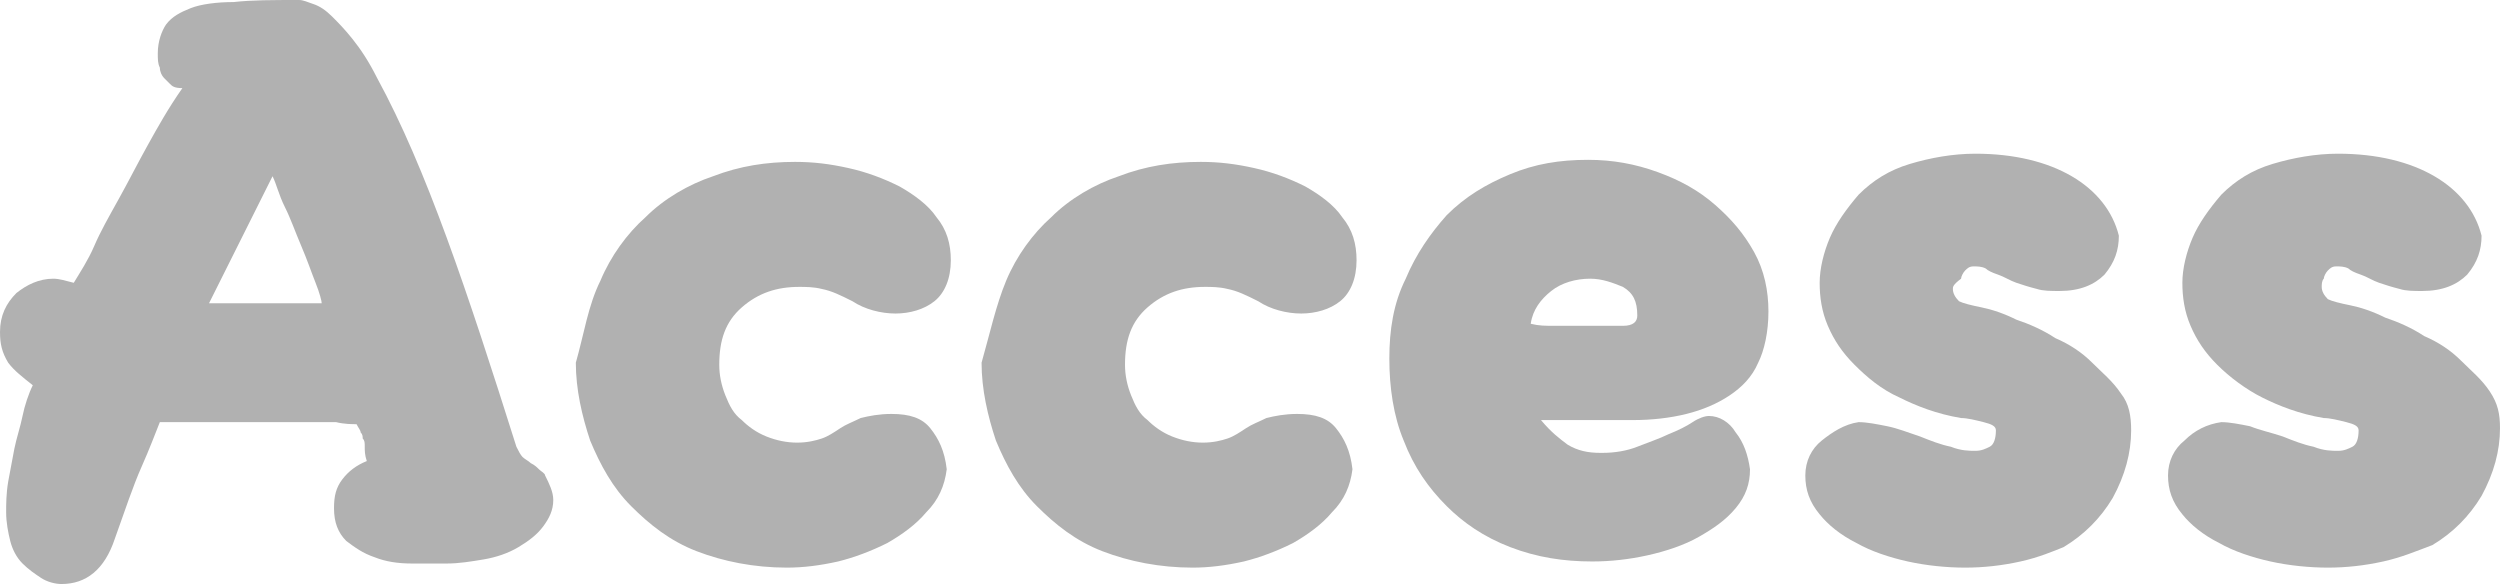
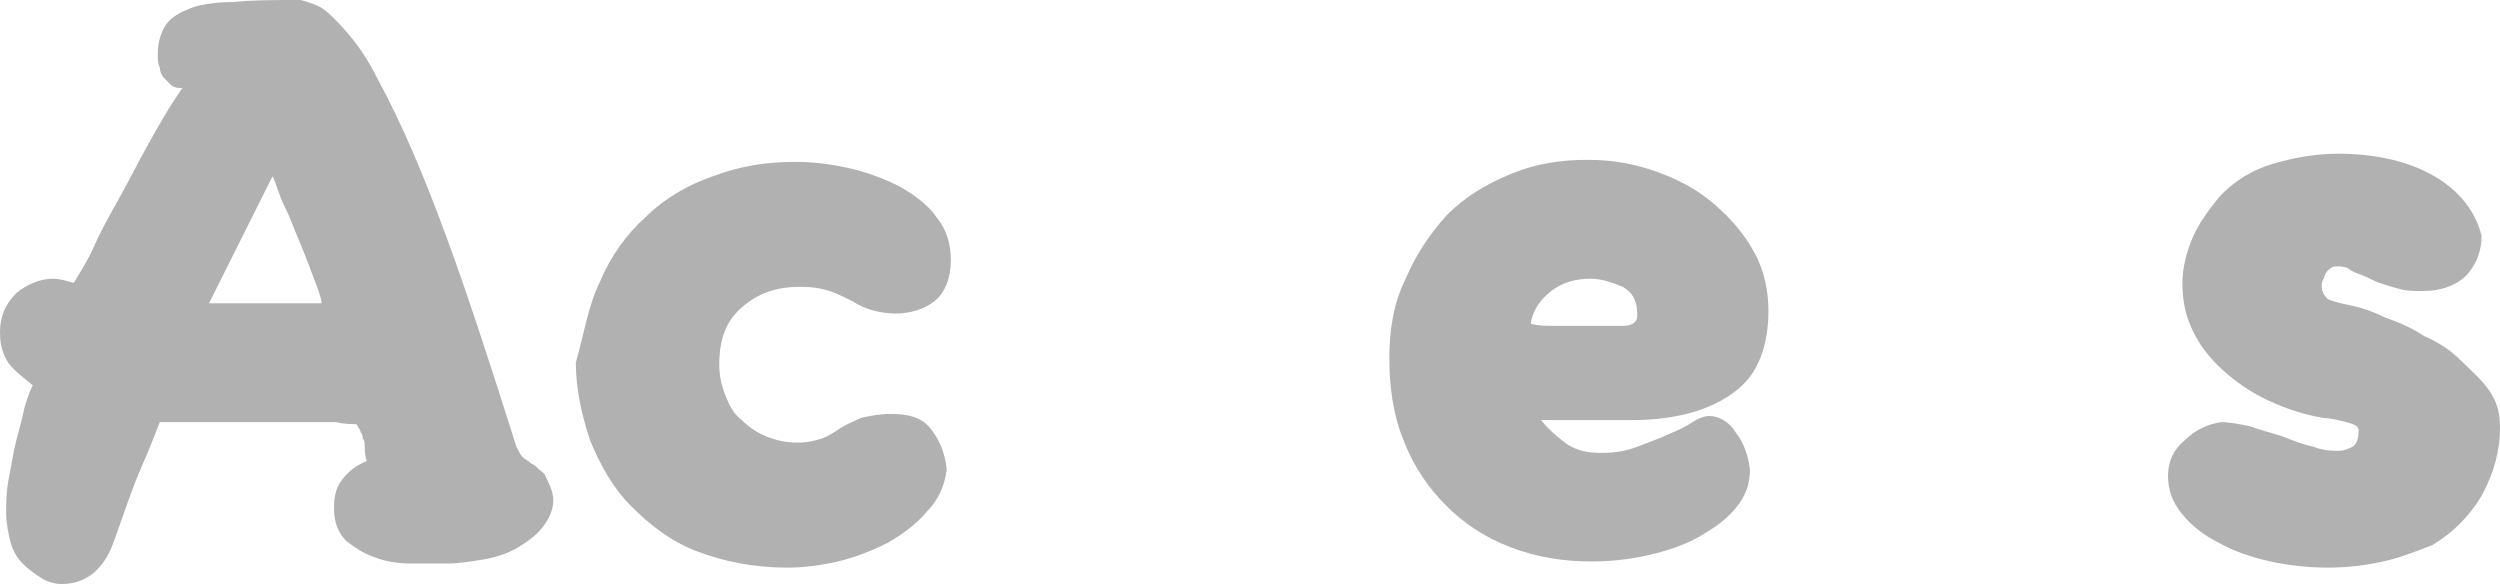
<svg xmlns="http://www.w3.org/2000/svg" id="a" data-name="レイヤー 1" width="122" height="28.5" viewBox="0 0 122 28.5">
  <defs>
    <style>
      .b {
        isolation: isolate;
      }

      .c {
        fill: #b1b1b1;
      }
    </style>
  </defs>
  <g class="b">
    <path class="c" d="M15.3,.2c.3,.1,.6,.3,.9,.6s.6,.6,1,1.1,.8,1.1,1.2,1.9c1.2,2.2,2.3,4.8,3.4,7.8s2.2,6.4,3.4,10.2c.1,.2,.2,.4,.3,.5s.3,.2,.4,.3c.2,.1,.3,.2,.4,.3s.3,.2,.3,.3c.2,.4,.4,.8,.4,1.2,0,.5-.2,.9-.5,1.3-.3,.4-.7,.7-1.2,1s-1.1,.5-1.7,.6-1.2,.2-1.8,.2h-1.7c-.7,0-1.3-.1-1.8-.3-.6-.2-1-.5-1.4-.8-.4-.4-.6-.9-.6-1.6,0-.6,.1-1,.4-1.4s.7-.7,1.2-.9h0c-.1-.3-.1-.5-.1-.7s0-.3-.1-.4c0-.1,0-.2-.1-.3,0-.1-.1-.2-.2-.4-.2,0-.6,0-1-.1H7.8c-.2,.5-.5,1.3-.9,2.2s-.8,2.1-1.3,3.5c-.5,1.5-1.4,2.2-2.6,2.2-.3,0-.7-.1-1-.3s-.6-.4-.9-.7-.5-.7-.6-1.1c-.1-.4-.2-.9-.2-1.4,0-.4,0-.9,.1-1.5,.1-.5,.2-1.1,.3-1.6s.3-1.1,.4-1.6,.3-1.1,.5-1.5c-.5-.4-.9-.7-1.2-1.1-.3-.5-.4-.9-.4-1.5,0-.8,.3-1.4,.8-1.9,.5-.4,1.1-.7,1.8-.7,.3,0,.6,.1,1,.2,.3-.5,.7-1.1,1-1.8s.7-1.4,1.2-2.3,.9-1.7,1.4-2.6c.5-.9,1-1.8,1.7-2.8-.4,0-.5-.1-.6-.2s-.2-.2-.3-.3c-.1-.1-.2-.3-.2-.5-.1-.2-.1-.4-.1-.7,0-.6,.2-1.1,.4-1.4,.3-.4,.7-.6,1.2-.8s1.3-.3,2.1-.3c.9-.1,1.9-.1,3.2-.1,.2,0,.4,.1,.7,.2Zm-5.1,14.6h5.5c0-.1-.1-.5-.3-1-.2-.5-.4-1.1-.7-1.8-.3-.7-.5-1.3-.8-1.9s-.4-1.1-.6-1.5l-3.1,6.2Z" />
    <path class="c" d="M29.3,13.7c.5-1.2,1.3-2.3,2.2-3.1,.9-.9,2.1-1.6,3.3-2,1.3-.5,2.6-.7,4-.7,.9,0,1.7,.1,2.6,.3,.9,.2,1.7,.5,2.5,.9,.7,.4,1.4,.9,1.8,1.5,.5,.6,.7,1.3,.7,2.1,0,.9-.3,1.6-.8,2s-1.2,.6-1.9,.6-1.5-.2-2.1-.6c-.6-.3-1-.5-1.5-.6-.4-.1-.8-.1-1.1-.1-1.1,0-2,.3-2.8,1s-1.1,1.6-1.1,2.8c0,.5,.1,1,.3,1.5,.2,.5,.4,.9,.8,1.2,.3,.3,.7,.6,1.2,.8s1,.3,1.5,.3,.9-.1,1.2-.2c.3-.1,.6-.3,.9-.5,.3-.2,.6-.3,1-.5,.4-.1,.9-.2,1.5-.2,.9,0,1.5,.2,1.9,.7s.7,1.1,.8,2c-.1,.8-.4,1.5-1,2.1-.5,.6-1.2,1.1-1.9,1.5-.8,.4-1.6,.7-2.4,.9-.9,.2-1.7,.3-2.5,.3-1.6,0-3.1-.3-4.4-.8-1.3-.5-2.3-1.3-3.2-2.2-.9-.9-1.5-2-2-3.2-.4-1.2-.7-2.5-.7-3.8,.4-1.4,.6-2.8,1.2-4Z" />
-     <path class="c" d="M49.1,13.7c.5-1.2,1.3-2.3,2.2-3.1,.9-.9,2.1-1.6,3.3-2,1.3-.5,2.6-.7,4-.7,.9,0,1.7,.1,2.6,.3,.9,.2,1.7,.5,2.5,.9,.7,.4,1.4,.9,1.8,1.5,.5,.6,.7,1.3,.7,2.1,0,.9-.3,1.6-.8,2s-1.2,.6-1.9,.6-1.5-.2-2.1-.6c-.6-.3-1-.5-1.5-.6-.4-.1-.8-.1-1.1-.1-1.1,0-2,.3-2.8,1s-1.1,1.6-1.1,2.8c0,.5,.1,1,.3,1.5,.2,.5,.4,.9,.8,1.2,.3,.3,.7,.6,1.2,.8s1,.3,1.5,.3,.9-.1,1.2-.2c.3-.1,.6-.3,.9-.5,.3-.2,.6-.3,1-.5,.4-.1,.9-.2,1.5-.2,.9,0,1.5,.2,1.9,.7,.4,.5,.7,1.1,.8,2-.1,.8-.4,1.5-1,2.1-.5,.6-1.2,1.1-1.9,1.5-.8,.4-1.6,.7-2.4,.9-.9,.2-1.7,.3-2.5,.3-1.6,0-3.1-.3-4.4-.8-1.3-.5-2.3-1.3-3.2-2.2s-1.5-2-2-3.2c-.4-1.2-.7-2.5-.7-3.8,.4-1.4,.7-2.8,1.2-4Z" />
    <path class="c" d="M76.5,21.7c.5,.3,1,.4,1.6,.4h.1c.6,0,1.2-.1,1.7-.3s1.1-.4,1.5-.6c.5-.2,.9-.4,1.2-.6s.6-.3,.8-.3c.5,0,1,.3,1.3,.8,.4,.5,.6,1.1,.7,1.8,0,.7-.2,1.3-.7,1.9-.5,.6-1.1,1-1.8,1.4-.7,.4-1.6,.7-2.5,.9s-1.8,.3-2.7,.3c-1.4,0-2.7-.2-4-.7s-2.3-1.2-3.1-2c-.9-.9-1.6-1.9-2.1-3.2-.5-1.2-.7-2.6-.7-4s.2-2.7,.8-3.9c.5-1.2,1.2-2.2,2-3.1,.9-.9,1.9-1.5,3.1-2s2.4-.7,3.8-.7c1.2,0,2.3,.2,3.4,.6s2,.9,2.8,1.6,1.4,1.4,1.9,2.3,.7,1.9,.7,2.9-.2,1.9-.5,2.5c-.3,.7-.8,1.2-1.4,1.6-.6,.4-1.3,.7-2.1,.9-.8,.2-1.7,.3-2.6,.3h-4.5c.5,.6,.9,.9,1.3,1.2Zm-.6-5.8h3.3c.5,0,.7-.2,.7-.5,0-.7-.2-1.1-.7-1.4-.5-.2-1-.4-1.6-.4-.7,0-1.4,.2-1.9,.6s-.9,.9-1,1.6c.4,.1,.7,.1,1.2,.1Z" />
-     <path class="c" d="M98.6,27.4c-.9,.2-1.8,.3-2.7,.3s-1.9-.1-2.8-.3-1.8-.5-2.5-.9c-.8-.4-1.4-.9-1.8-1.4-.5-.6-.7-1.2-.7-1.9s.3-1.3,.8-1.7,1.1-.8,1.8-.9c.4,0,.9,.1,1.4,.2s1,.3,1.6,.5c.5,.2,1,.4,1.5,.5,.5,.2,.9,.2,1.2,.2s.5-.1,.7-.2c.2-.1,.3-.4,.3-.8,0-.2-.2-.3-.6-.4-.4-.1-.8-.2-1.1-.2-1.2-.2-2.2-.6-3-1-.9-.4-1.6-1-2.2-1.6s-1-1.2-1.3-1.9c-.3-.7-.4-1.4-.4-2.1s.2-1.5,.5-2.2,.8-1.4,1.4-2.1c.7-.7,1.5-1.2,2.5-1.5s2.1-.5,3.2-.5c1.9,0,3.5,.4,4.7,1.1s2,1.7,2.3,2.9c0,.7-.2,1.3-.7,1.9-.5,.5-1.2,.8-2.2,.8-.4,0-.8,0-1.1-.1-.4-.1-.7-.2-1-.3-.3-.1-.6-.3-.9-.4s-.5-.2-.6-.3c-.2-.1-.4-.1-.6-.1s-.3,.1-.4,.2-.2,.3-.2,.4c-.4,.3-.4,.4-.4,.5,0,.2,.1,.4,.3,.6,.2,.1,.6,.2,1.1,.3,.5,.1,1.1,.3,1.7,.6,.6,.2,1.3,.5,1.9,.9,.7,.3,1.3,.7,1.8,1.2s1,.9,1.4,1.5c.4,.5,.5,1.1,.5,1.8h0c0,1.1-.3,2.2-.9,3.3-.6,1-1.4,1.8-2.4,2.4-.5,.2-1.2,.5-2.1,.7Z" />
    <path class="c" d="M116.3,27.4c-.9,.2-1.8,.3-2.7,.3s-1.9-.1-2.8-.3-1.8-.5-2.5-.9c-.8-.4-1.4-.9-1.8-1.4-.5-.6-.7-1.2-.7-1.9s.3-1.3,.8-1.7c.5-.5,1.1-.8,1.8-.9,.4,0,.9,.1,1.4,.2,.5,.2,1,.3,1.6,.5,.5,.2,1,.4,1.5,.5,.5,.2,.9,.2,1.2,.2s.5-.1,.7-.2c.2-.1,.3-.4,.3-.8,0-.2-.2-.3-.6-.4-.4-.1-.8-.2-1.1-.2-1.2-.2-2.2-.6-3-1s-1.6-1-2.2-1.6-1-1.2-1.3-1.9c-.3-.7-.4-1.4-.4-2.1s.2-1.5,.5-2.2,.8-1.4,1.4-2.1c.7-.7,1.5-1.2,2.5-1.5s2.1-.5,3.2-.5c1.9,0,3.5,.4,4.7,1.1s2,1.7,2.3,2.9c0,.7-.2,1.3-.7,1.9-.5,.5-1.2,.8-2.2,.8-.4,0-.8,0-1.1-.1-.4-.1-.7-.2-1-.3-.3-.1-.6-.3-.9-.4s-.5-.2-.6-.3c-.2-.1-.4-.1-.6-.1s-.3,.1-.4,.2-.2,.3-.2,.4c-.1,.1-.1,.3-.1,.4,0,.2,.1,.4,.3,.6,.2,.1,.6,.2,1.1,.3s1.1,.3,1.7,.6c.6,.2,1.3,.5,1.9,.9,.7,.3,1.3,.7,1.8,1.2s1,.9,1.4,1.5,.5,1.1,.5,1.8h0c0,1.1-.3,2.2-.9,3.3-.6,1-1.4,1.8-2.4,2.4-.8,.3-1.5,.6-2.4,.8Z" />
  </g>
</svg>